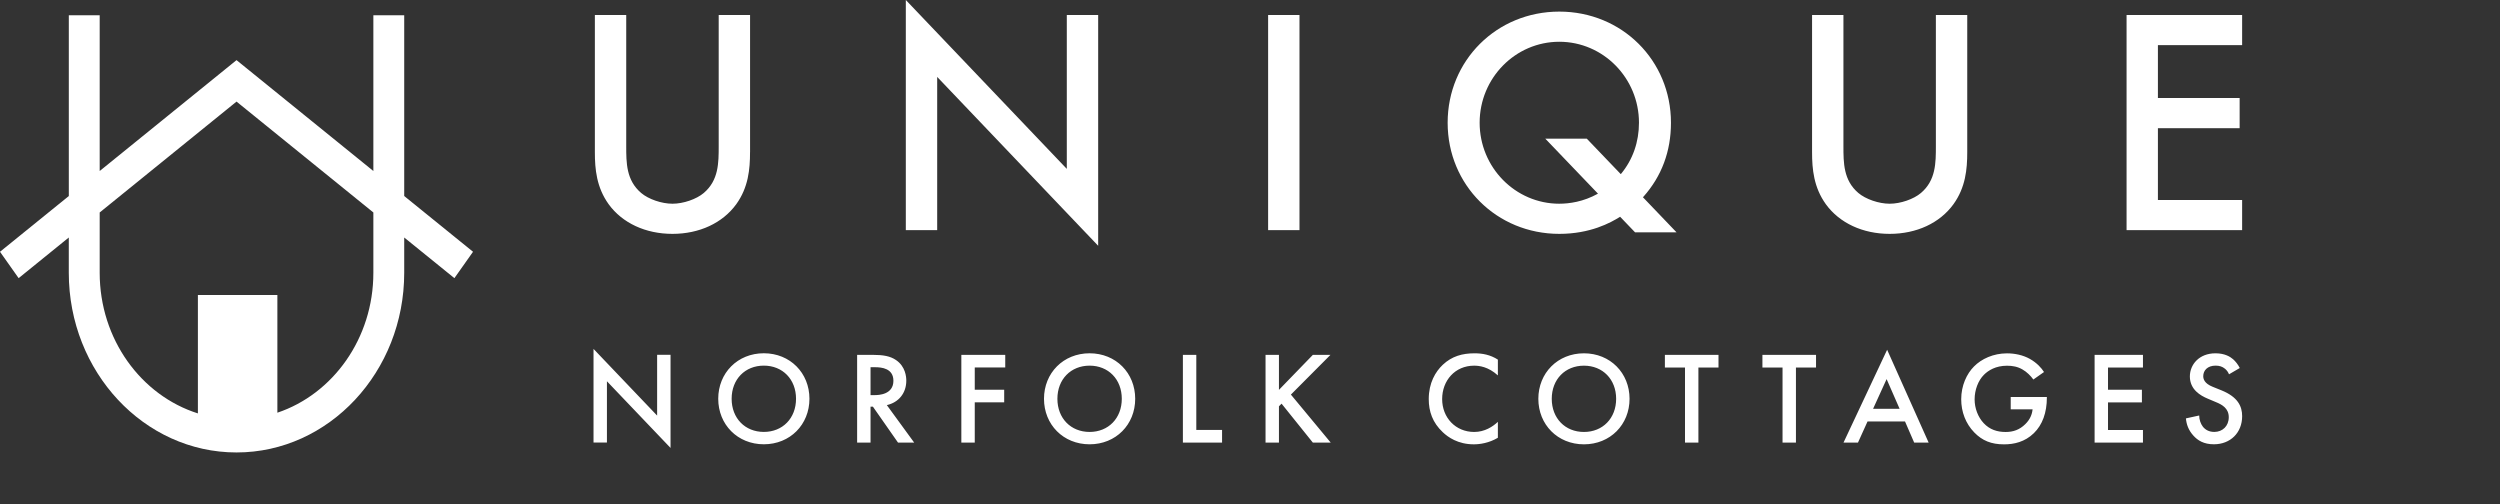
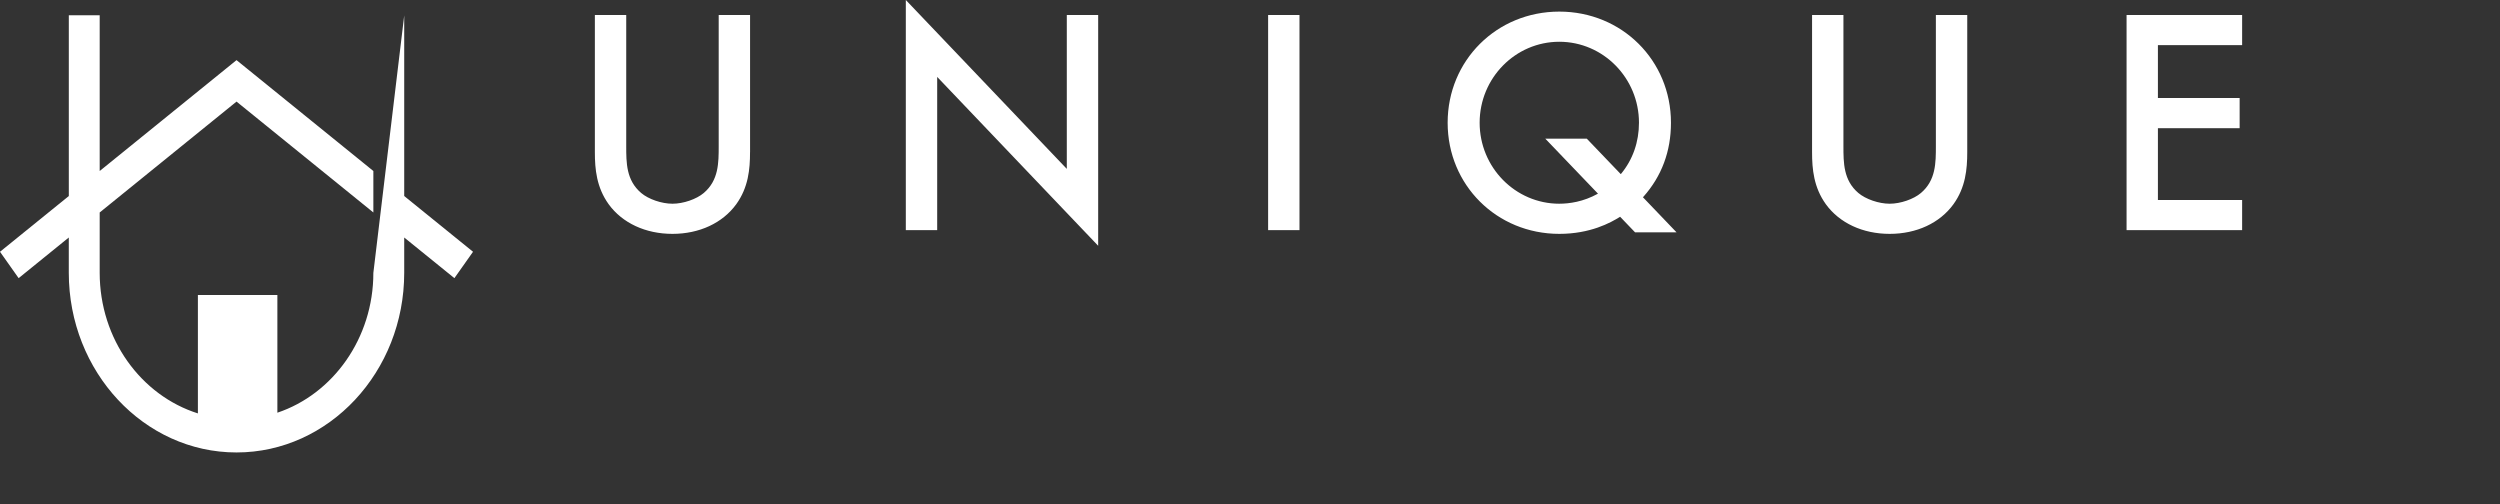
<svg xmlns="http://www.w3.org/2000/svg" width="223" height="45" viewBox="0 0 223 45" fill="none">
  <rect x="0" y="0" width="223" height="45" fill="#333333" stroke="none" />
  <path d="M66.903 13.574C66.903 15.098 66.755 16.713 65.674 18.217C64.451 19.898 62.377 20.861 59.983 20.861C57.59 20.861 55.514 19.898 54.294 18.219C53.212 16.713 53.062 15.098 53.062 13.574V1.339H55.859V13.022C55.859 14.525 55.859 16.081 57.191 17.212C57.843 17.768 59.017 18.172 59.986 18.172C60.953 18.172 62.126 17.768 62.778 17.212C64.108 16.081 64.108 14.525 64.108 13.022V1.339H66.906V13.574M80.799 0V20.529H83.597V6.86L97.957 21.924V1.339H95.159V15.064L80.799 0ZM115.914 1.339H113.116V20.529H115.914V1.339ZM149.546 20.723L146.546 17.59L146.596 17.546C148.226 15.712 149.05 13.494 149.05 10.948C149.05 5.389 144.676 1.035 139.09 1.035C133.504 1.035 129.13 5.389 129.13 10.948C129.13 16.507 133.506 20.861 139.09 20.861C141.838 20.861 143.656 19.88 144.514 19.334L145.846 20.723H149.546ZM139.09 18.172C135.172 18.172 131.984 14.932 131.984 10.948C131.984 6.964 135.172 3.725 139.09 3.725C143.008 3.725 146.196 6.966 146.196 10.948C146.196 12.671 145.644 14.239 144.598 15.506L144.57 15.53L141.54 12.367H137.838L142.54 17.274C141.23 18.006 139.96 18.171 139.088 18.171L139.09 18.172ZM175.478 13.574V1.339H172.68V13.022C172.68 14.525 172.68 16.081 171.35 17.212C170.698 17.768 169.522 18.172 168.558 18.172C167.594 18.172 166.418 17.768 165.764 17.212C164.434 16.081 164.434 14.525 164.434 13.022V1.339H161.636V13.574C161.636 15.098 161.786 16.713 162.868 18.219C164.088 19.898 166.162 20.861 168.558 20.861C170.954 20.861 173.028 19.898 174.248 18.217C175.33 16.713 175.478 15.098 175.478 13.574ZM189.69 1.339V20.529H199.998V17.838H192.486V11.434H199.776V8.744H192.486V4.026H199.998V1.339H189.69Z" fill="white" />
-   <path d="M33.304 24.334C33.304 30.186 29.698 35.15 24.742 36.813V26.312H17.652V36.876C12.594 35.278 8.892 30.264 8.892 24.334V18.953L21.098 9.062L33.304 18.953V24.334ZM36.058 1.361H33.304V15.254L21.098 5.363L8.892 15.254V1.361H6.138V17.486L0 22.458L1.662 24.811L6.136 21.185V24.334C6.136 33.17 12.848 40.359 21.096 40.359C29.344 40.359 36.056 33.17 36.056 24.334V21.185L40.532 24.811L42.194 22.458L36.056 17.486V1.361H36.058Z" fill="white" />
-   <path d="M199.79 32.83C199.626 32.502 199.404 32.231 199.192 32.043C198.946 31.831 198.466 31.515 197.622 31.515C196.156 31.515 195.336 32.524 195.336 33.579C195.336 34.752 196.286 35.292 196.93 35.56L197.68 35.877C198.196 36.089 198.806 36.417 198.806 37.214C198.806 38.011 198.244 38.527 197.516 38.527C197.048 38.527 196.718 38.339 196.496 38.059C196.308 37.812 196.168 37.448 196.168 37.062L194.984 37.32C195.03 37.858 195.218 38.377 195.64 38.845C196.038 39.292 196.578 39.63 197.48 39.63C198.944 39.63 200 38.609 200 37.12C200 36.229 199.602 35.406 198.16 34.82L197.374 34.503C196.612 34.199 196.53 33.789 196.53 33.553C196.53 33.048 196.906 32.614 197.632 32.614C197.972 32.614 198.23 32.696 198.476 32.896C198.652 33.048 198.758 33.212 198.828 33.388L199.79 32.826V32.83ZM191.152 31.657H186.838V39.482H191.152V38.355H188.034V35.891H191.058V34.764H188.034V32.782H191.152V31.655V31.657ZM179.36 36.515H181.306C181.26 36.962 181.084 37.418 180.65 37.84C180.146 38.333 179.584 38.533 178.904 38.533C178.154 38.533 177.486 38.323 176.946 37.748C176.43 37.196 176.136 36.411 176.136 35.624C176.136 34.78 176.452 33.947 176.968 33.43C177.354 33.044 178.012 32.622 179.032 32.622C179.512 32.622 179.982 32.704 180.414 32.962C180.79 33.174 181.14 33.525 181.376 33.853L182.326 33.184C182.104 32.832 181.704 32.376 181.06 32.011C180.45 31.671 179.724 31.519 179.02 31.519C177.812 31.519 176.746 32.011 176.078 32.692C175.434 33.336 174.94 34.393 174.94 35.612C174.94 36.739 175.338 37.782 176.1 38.569C176.816 39.308 177.624 39.636 178.76 39.636C179.65 39.636 180.612 39.426 181.42 38.639C182.182 37.901 182.58 36.809 182.58 35.472V35.414H179.356V36.517L179.36 36.515ZM167.078 36.467L168.286 33.815L169.446 36.467H167.078ZM170.746 39.482H172.036L168.332 31.198L164.44 39.482H165.73L166.586 37.592H169.926L170.746 39.482ZM161.99 32.782V31.655H157.208V32.782H159.002V39.482H160.198V32.782H161.992H161.99ZM153.29 32.782V31.655H148.508V32.782H150.302V39.482H151.498V32.782H153.292H153.29ZM141.288 38.531C139.612 38.531 138.416 37.312 138.416 35.574C138.416 33.837 139.612 32.618 141.288 32.618C142.964 32.618 144.16 33.839 144.16 35.574C144.16 37.31 142.964 38.531 141.288 38.531ZM141.288 31.515C138.944 31.515 137.22 33.274 137.22 35.574C137.22 37.874 138.942 39.634 141.288 39.634C143.634 39.634 145.356 37.874 145.356 35.574C145.356 33.274 143.634 31.515 141.288 31.515ZM133.61 32.077C132.93 31.643 132.238 31.515 131.524 31.515C130.446 31.515 129.508 31.773 128.698 32.536C128.042 33.156 127.444 34.155 127.444 35.598C127.444 36.701 127.784 37.698 128.698 38.555C129.156 38.989 130.046 39.634 131.464 39.634C132.004 39.634 132.824 39.518 133.61 39.048V37.628C133.164 38.051 132.438 38.531 131.5 38.531C129.836 38.531 128.64 37.252 128.64 35.598C128.64 33.945 129.788 32.618 131.488 32.618C131.934 32.618 132.742 32.7 133.61 33.486V32.079V32.077ZM114.082 31.655H112.886V39.48H114.082V36.241L114.316 36.007L117.106 39.48H118.7L115.148 35.198L118.676 31.655H117.106L114.082 34.776V31.655ZM105.514 31.655V39.48H109.008V38.353H106.71V31.653H105.514V31.655ZM97.192 38.529C95.516 38.529 94.32 37.31 94.32 35.572C94.32 33.835 95.516 32.616 97.192 32.616C98.868 32.616 100.064 33.837 100.064 35.572C100.064 37.308 98.868 38.529 97.192 38.529ZM97.192 31.513C94.848 31.513 93.124 33.272 93.124 35.572C93.124 37.873 94.846 39.632 97.192 39.632C99.538 39.632 101.26 37.873 101.26 35.572C101.26 33.272 99.538 31.513 97.192 31.513ZM89.668 31.653H85.752V39.478H86.948V35.889H89.574V34.762H86.948V32.78H89.668V31.653ZM77.652 32.756H78.062C78.648 32.756 79.692 32.862 79.692 33.965C79.692 35.208 78.356 35.244 78.028 35.244H77.652V32.756ZM76.456 31.653V39.478H77.652V36.275H77.864L80.102 39.478H81.544L79.106 36.135C80.15 35.901 80.842 35.078 80.842 33.953C80.842 33.613 80.772 32.686 79.916 32.111C79.412 31.771 78.802 31.653 77.854 31.653H76.458H76.456ZM68.134 38.527C66.458 38.527 65.262 37.308 65.262 35.57C65.262 33.833 66.458 32.614 68.134 32.614C69.81 32.614 71.006 33.835 71.006 35.57C71.006 37.306 69.81 38.527 68.134 38.527ZM68.134 31.511C65.79 31.511 64.066 33.27 64.066 35.57C64.066 37.87 65.79 39.63 68.134 39.63C70.478 39.63 72.202 37.87 72.202 35.57C72.202 33.27 70.478 31.511 68.134 31.511ZM54.138 39.476V34.009L59.812 39.956V31.649H58.616V37.07L52.942 31.122V39.476H54.138Z" fill="white" />
+   <path d="M33.304 24.334C33.304 30.186 29.698 35.15 24.742 36.813V26.312H17.652V36.876C12.594 35.278 8.892 30.264 8.892 24.334V18.953L21.098 9.062L33.304 18.953V24.334ZH33.304V15.254L21.098 5.363L8.892 15.254V1.361H6.138V17.486L0 22.458L1.662 24.811L6.136 21.185V24.334C6.136 33.17 12.848 40.359 21.096 40.359C29.344 40.359 36.056 33.17 36.056 24.334V21.185L40.532 24.811L42.194 22.458L36.056 17.486V1.361H36.058Z" fill="white" />
</svg>